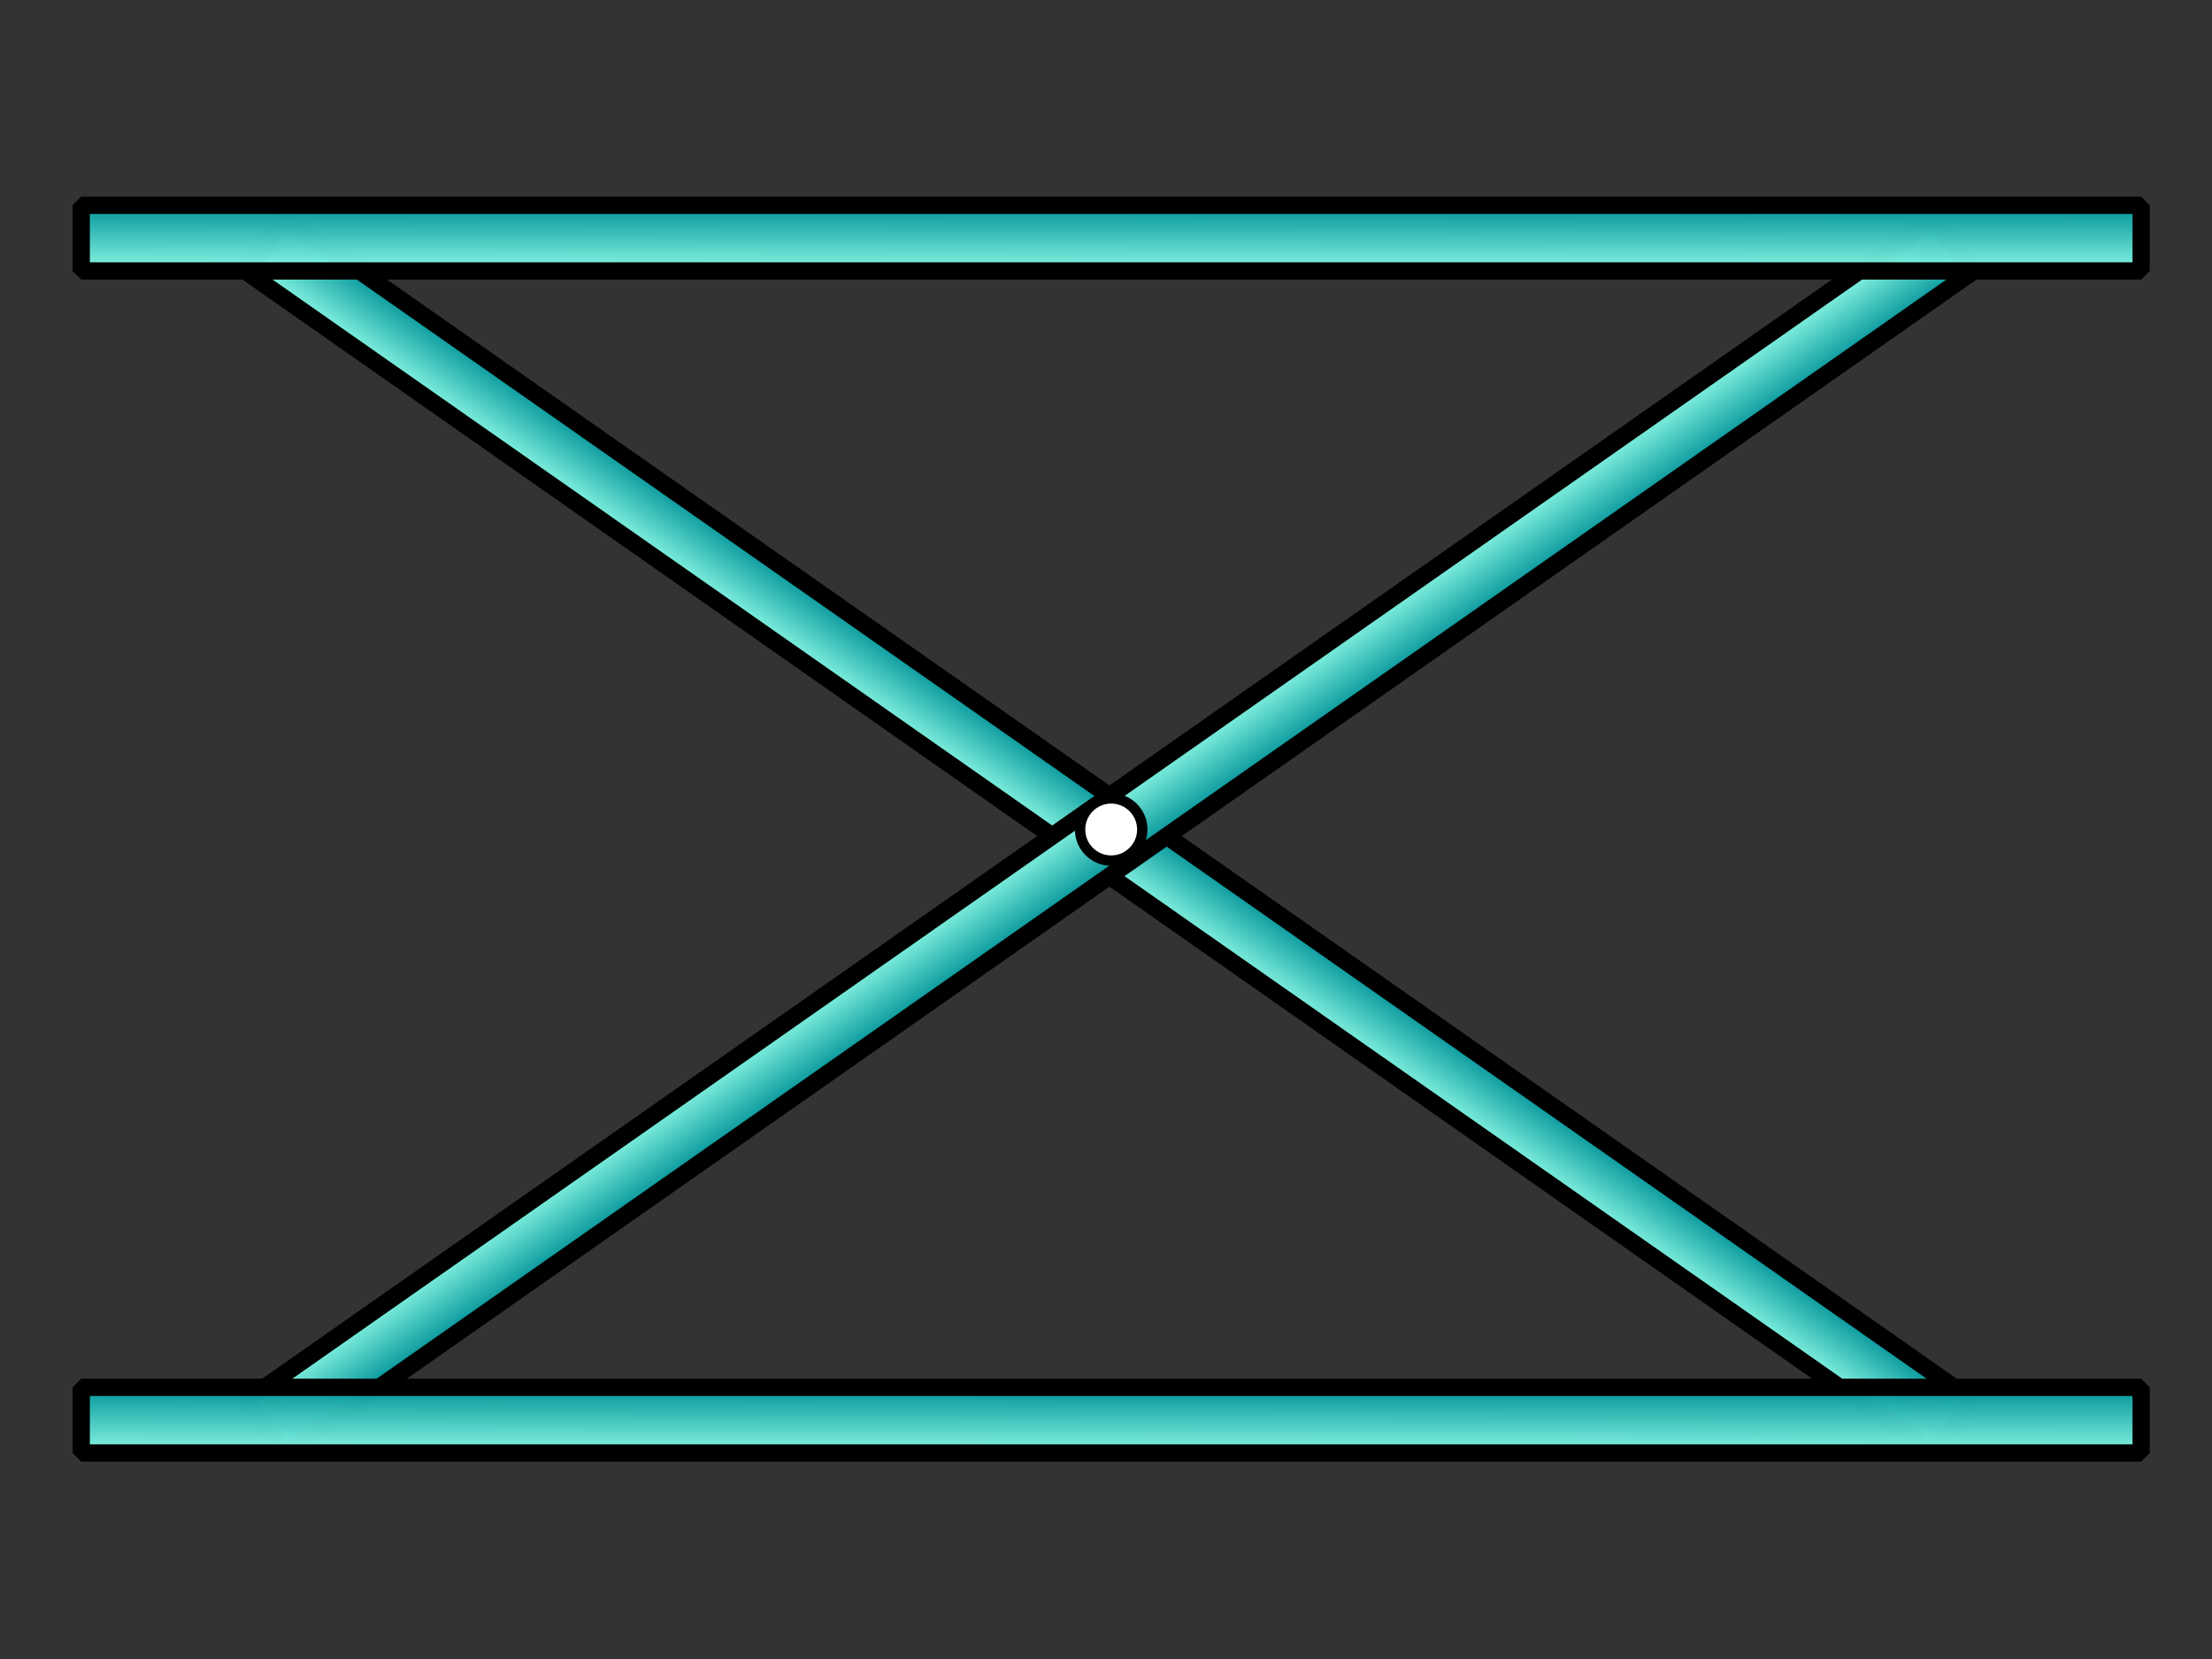
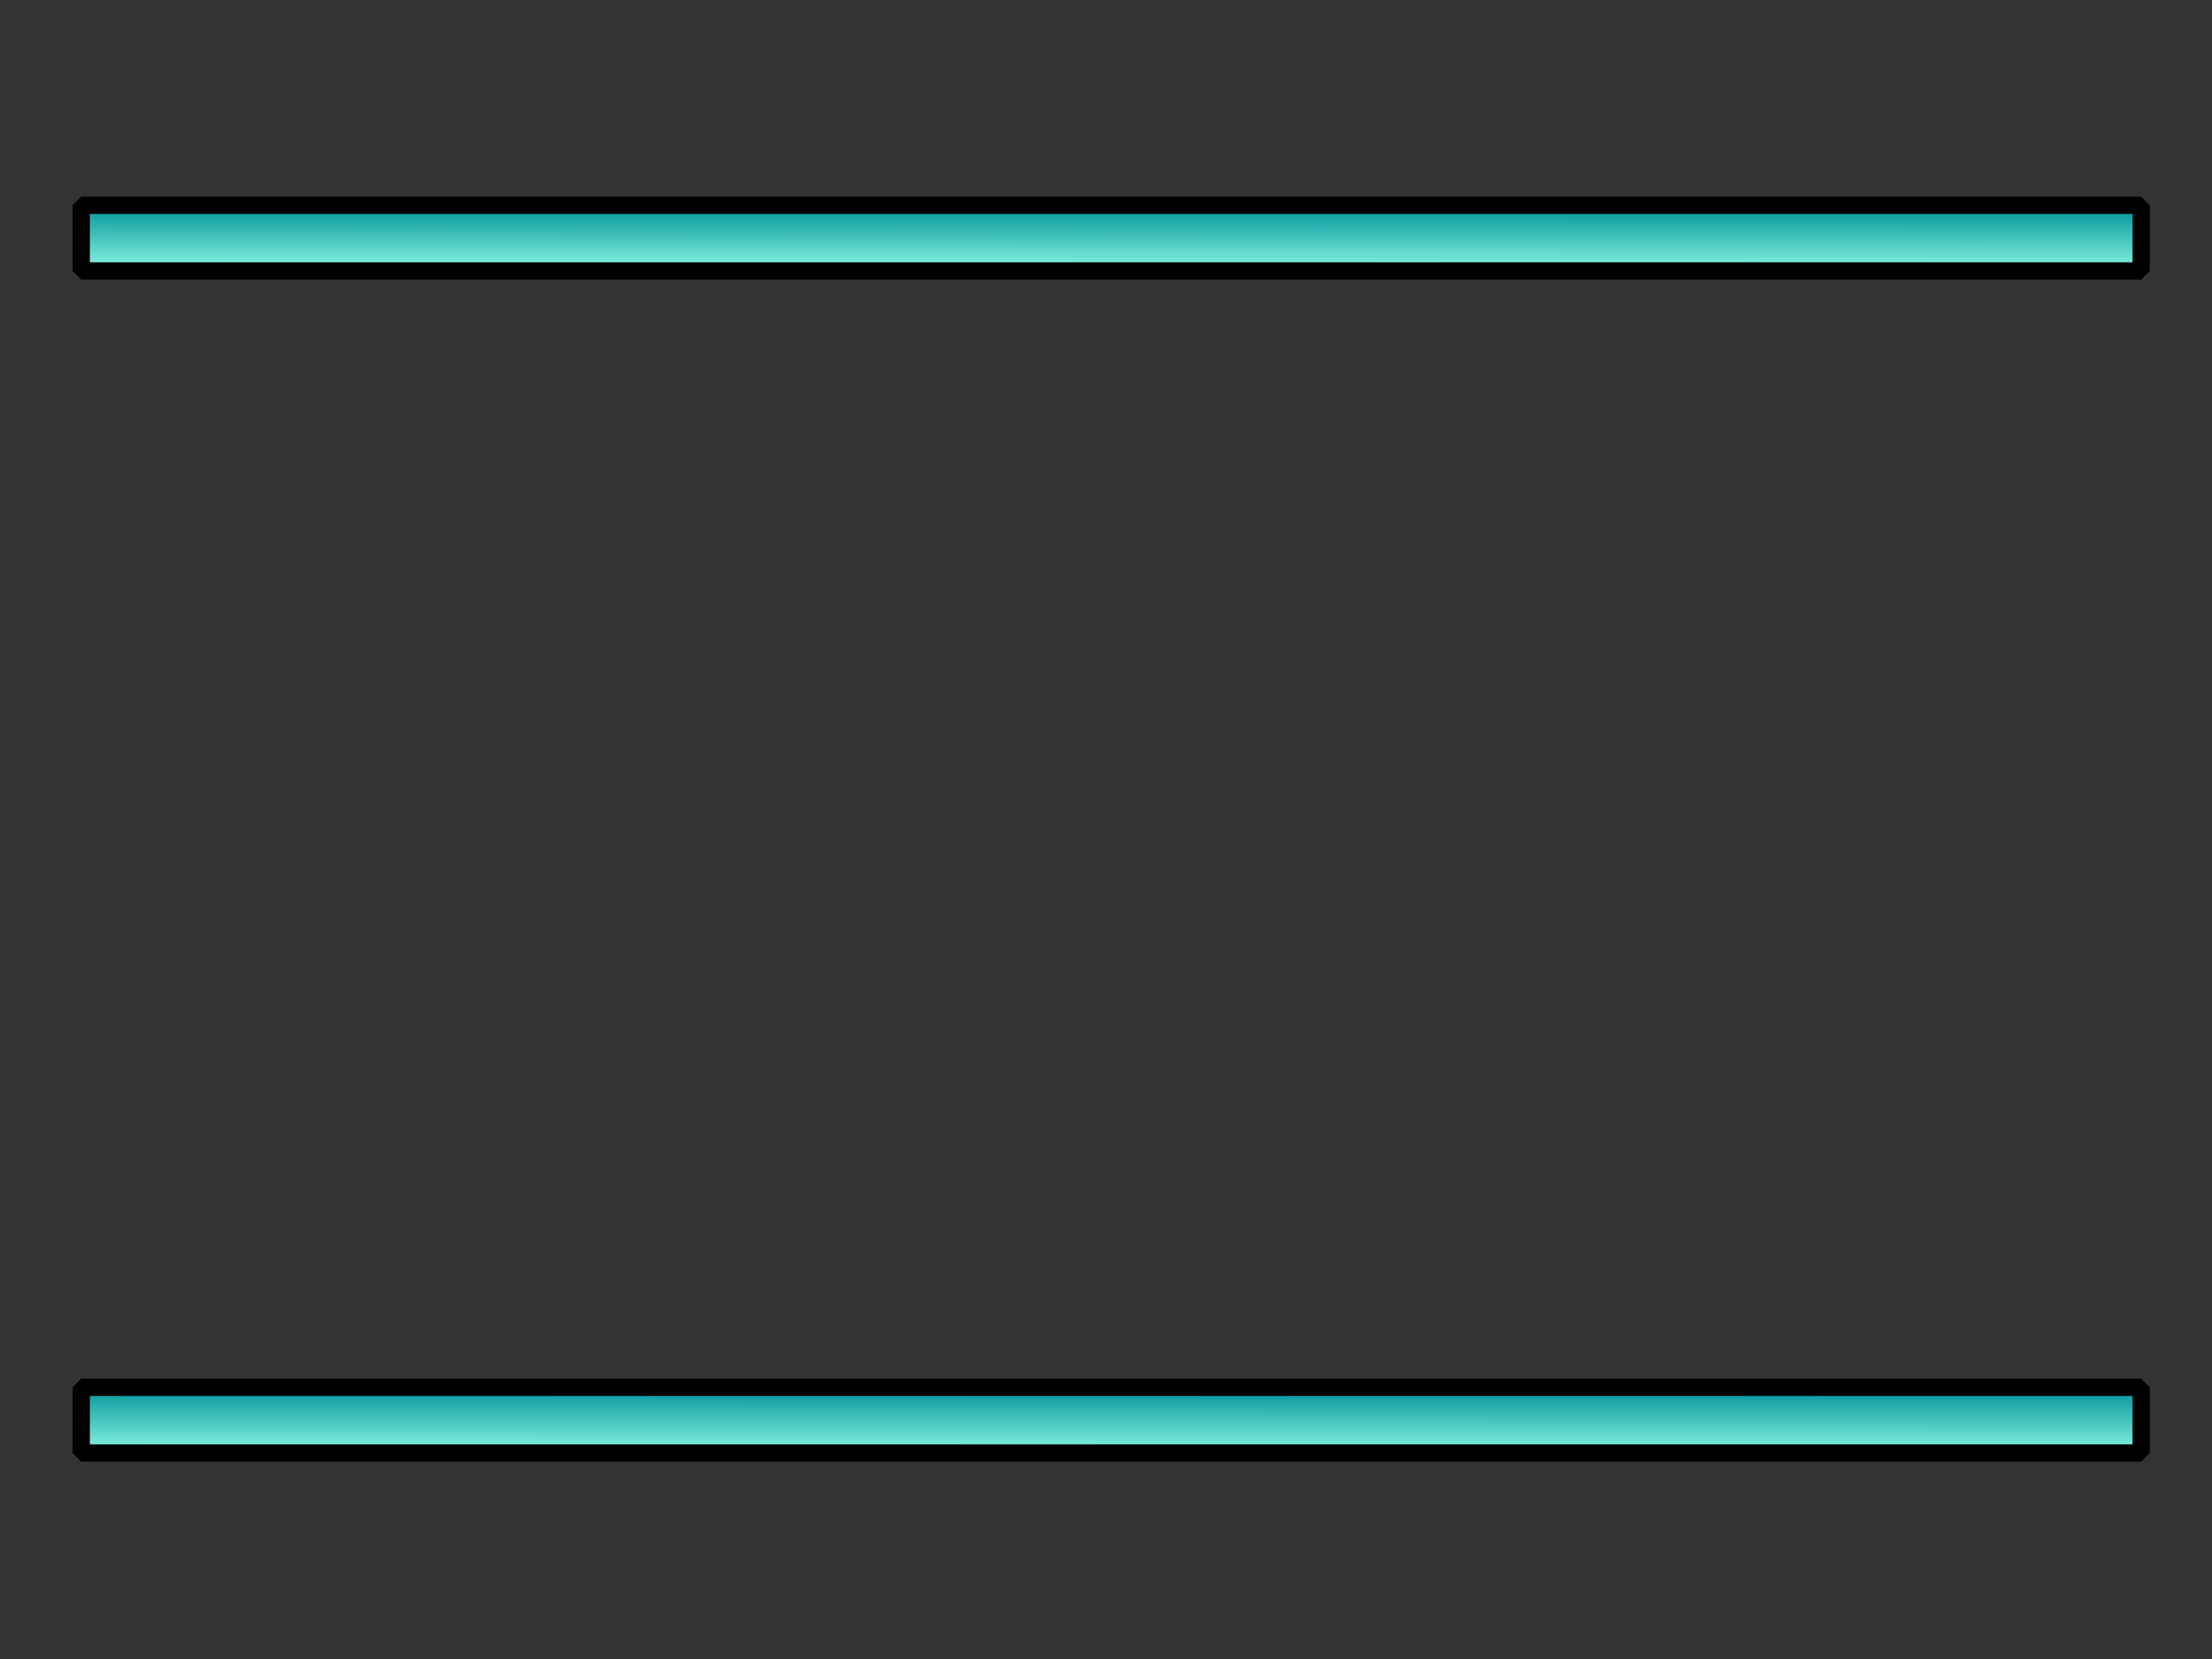
<svg xmlns="http://www.w3.org/2000/svg" width="640" height="480">
  <rect width="100%" height="100%" fill="#333333" stroke="none" />
  <title>Spring 1</title>
  <defs>
    <linearGradient y2="0" x2="0.508" y1="1" x1="0.484" spreadMethod="pad" id="svg_168">
      <stop offset="0.008" stop-opacity="0.984" stop-color="#89f9e5" />
      <stop offset="0.996" stop-opacity="0.988" stop-color="#009399" />
      <stop offset="1" stop-opacity="0.988" stop-color="#009399" />
      <stop offset="1" stop-opacity="0.988" stop-color="#009399" />
    </linearGradient>
  </defs>
  <g display="inline">
    <title>Layer 1</title>
    <g id="svg_184">
-       <rect height="19" width="596" y="232.396" x="23" transform="rotate(35 321 241.896)" stroke-width="5" stroke-linejoin="bevel" stroke-linecap="null" stroke-dasharray="null" stroke="#000000" fill="url(#svg_168)" id="svg_176" />
-       <rect height="19" width="596" y="232.396" x="23" transform="rotate(145 321 241.896)" stroke-width="5" stroke-linejoin="bevel" stroke-linecap="null" stroke-dasharray="null" stroke="#000000" fill="url(#svg_168)" id="svg_179" />
-     </g>
+       </g>
    <rect height="19" width="596" y="59.396" x="23.5" stroke-width="5" stroke-linejoin="bevel" stroke-linecap="null" stroke-dasharray="null" stroke="#000000" fill="url(#svg_168)" id="svg_173" />
    <rect height="19" width="596" y="401.396" x="23.5" stroke-width="5" stroke-linejoin="bevel" stroke-linecap="null" stroke-dasharray="null" stroke="#000000" fill="url(#svg_168)" id="svg_174" />
-     <ellipse ry="9" rx="9" cy="240" cx="321.5" stroke-width="3" stroke-linejoin="bevel" stroke-linecap="null" stroke-dasharray="null" stroke="#000000" fill="#ffffff" id="svg_181" />
  </g>
</svg>